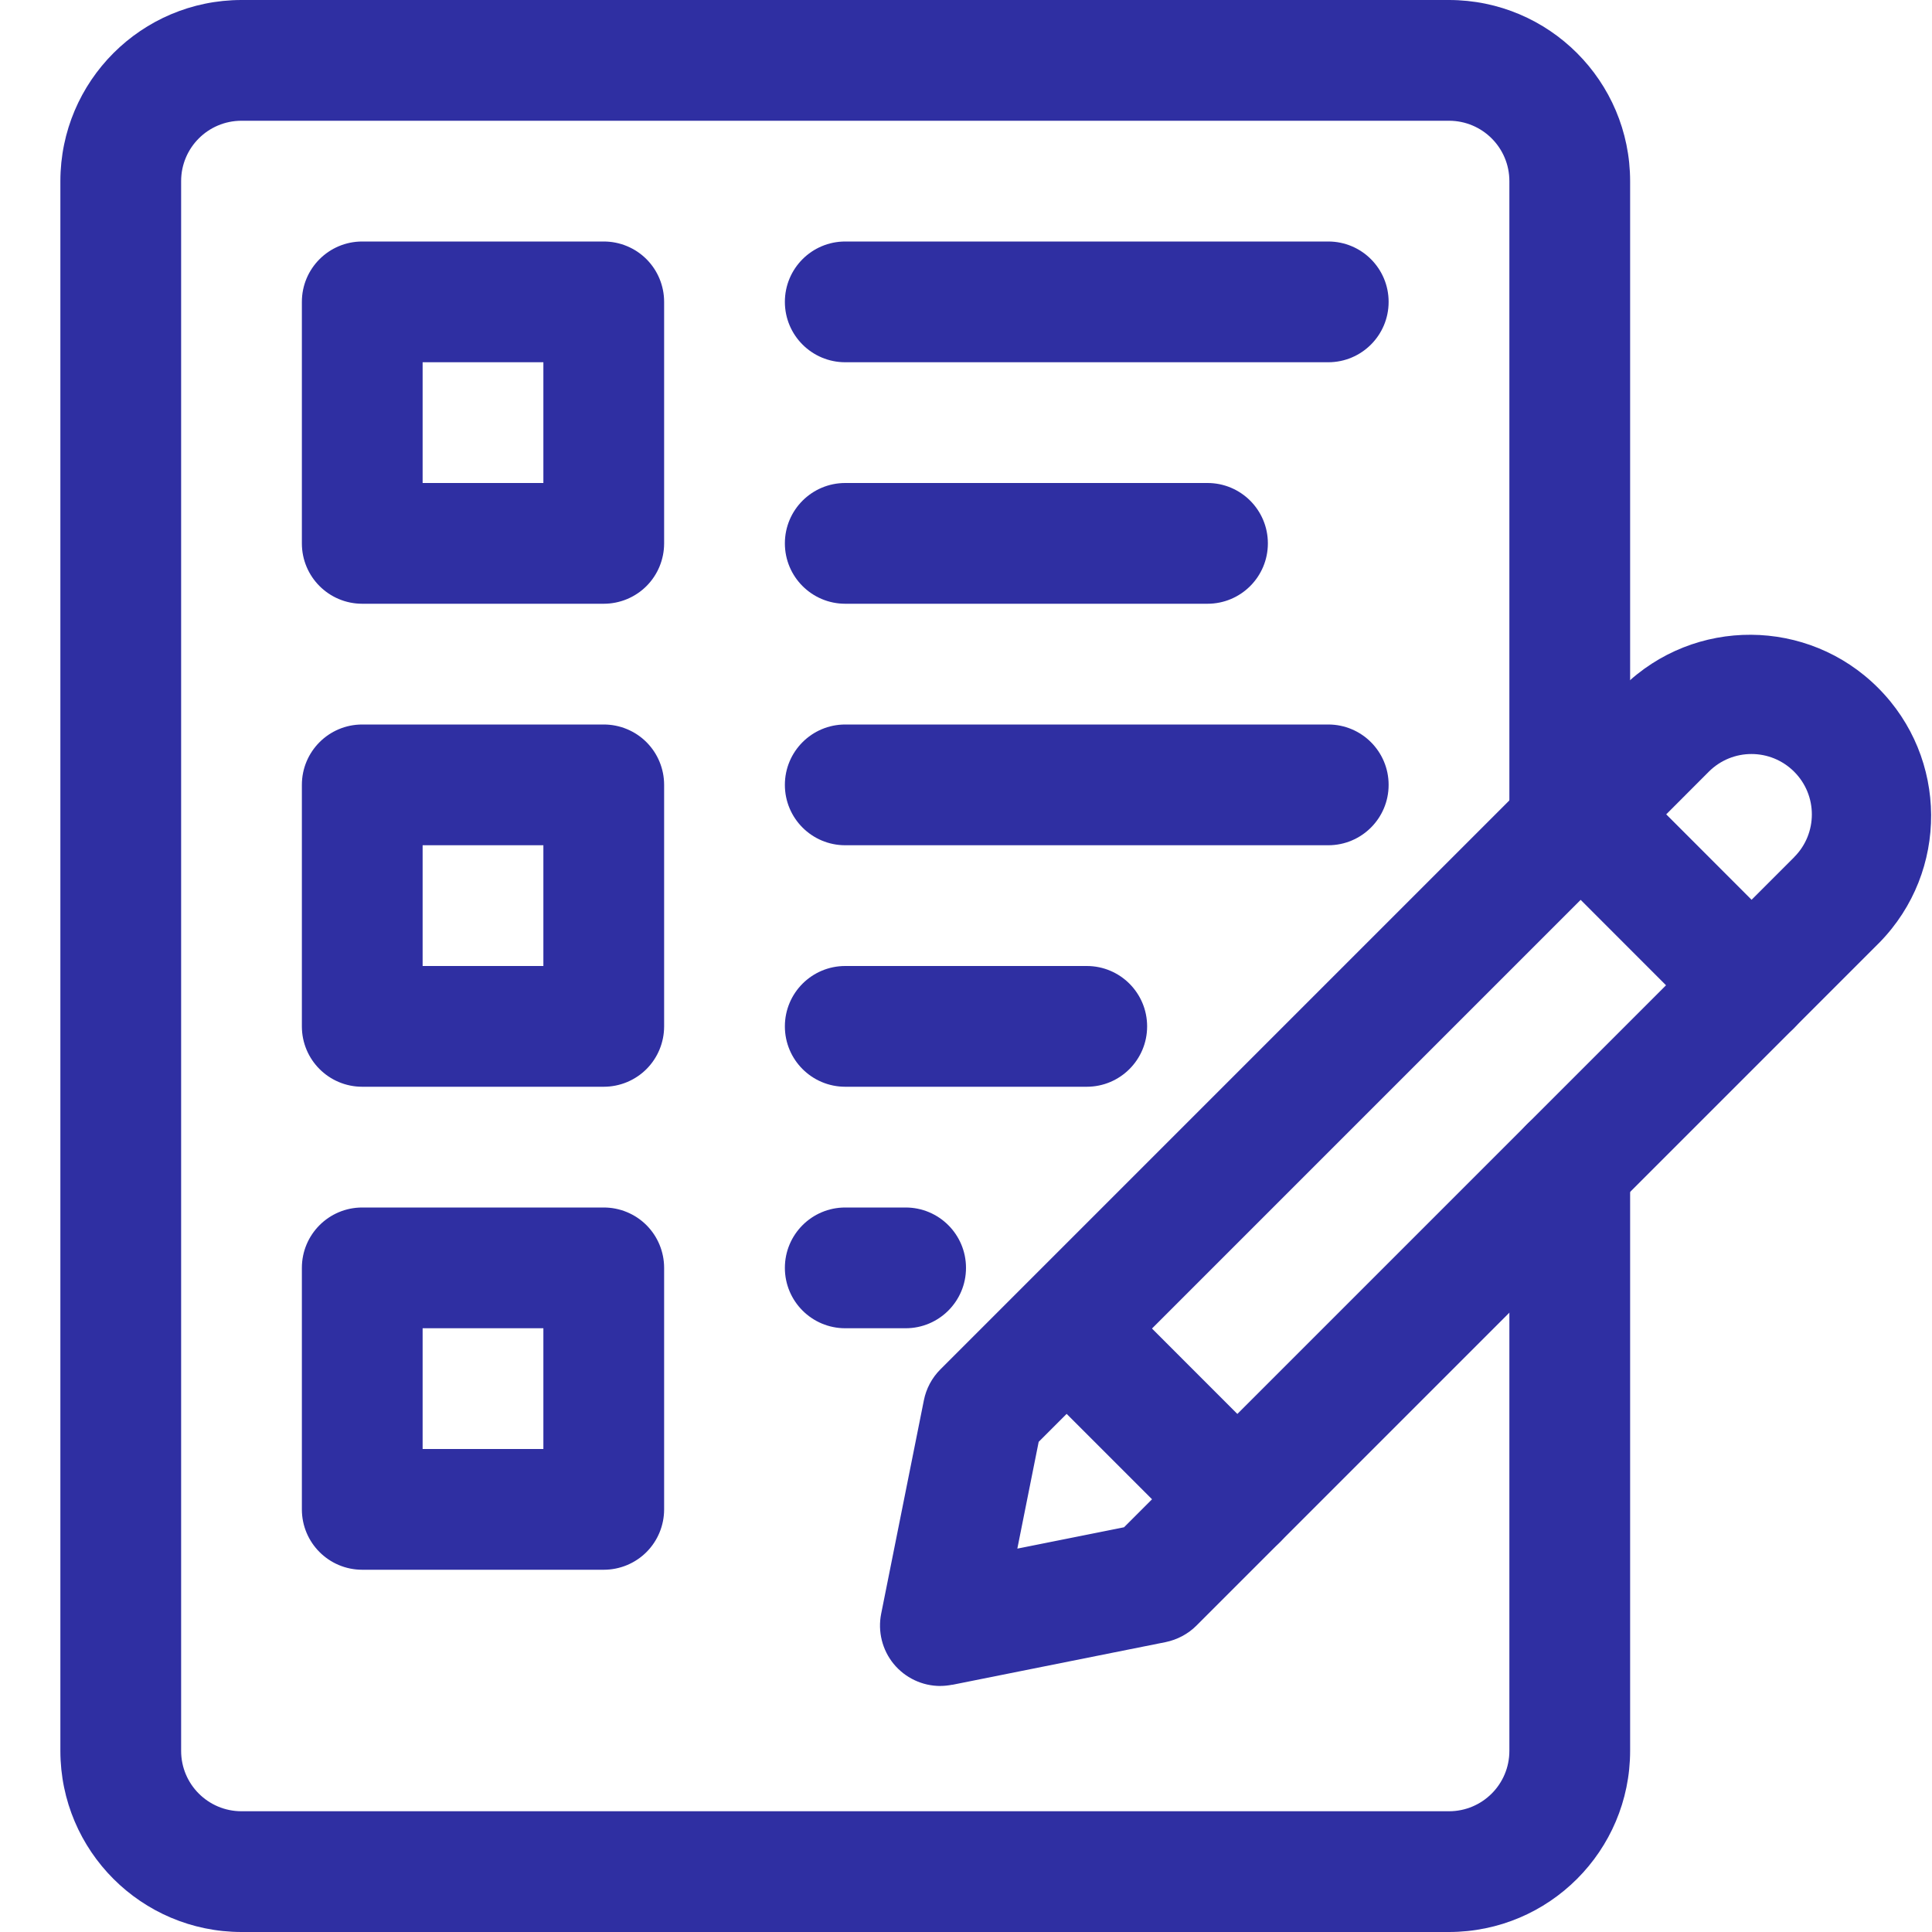
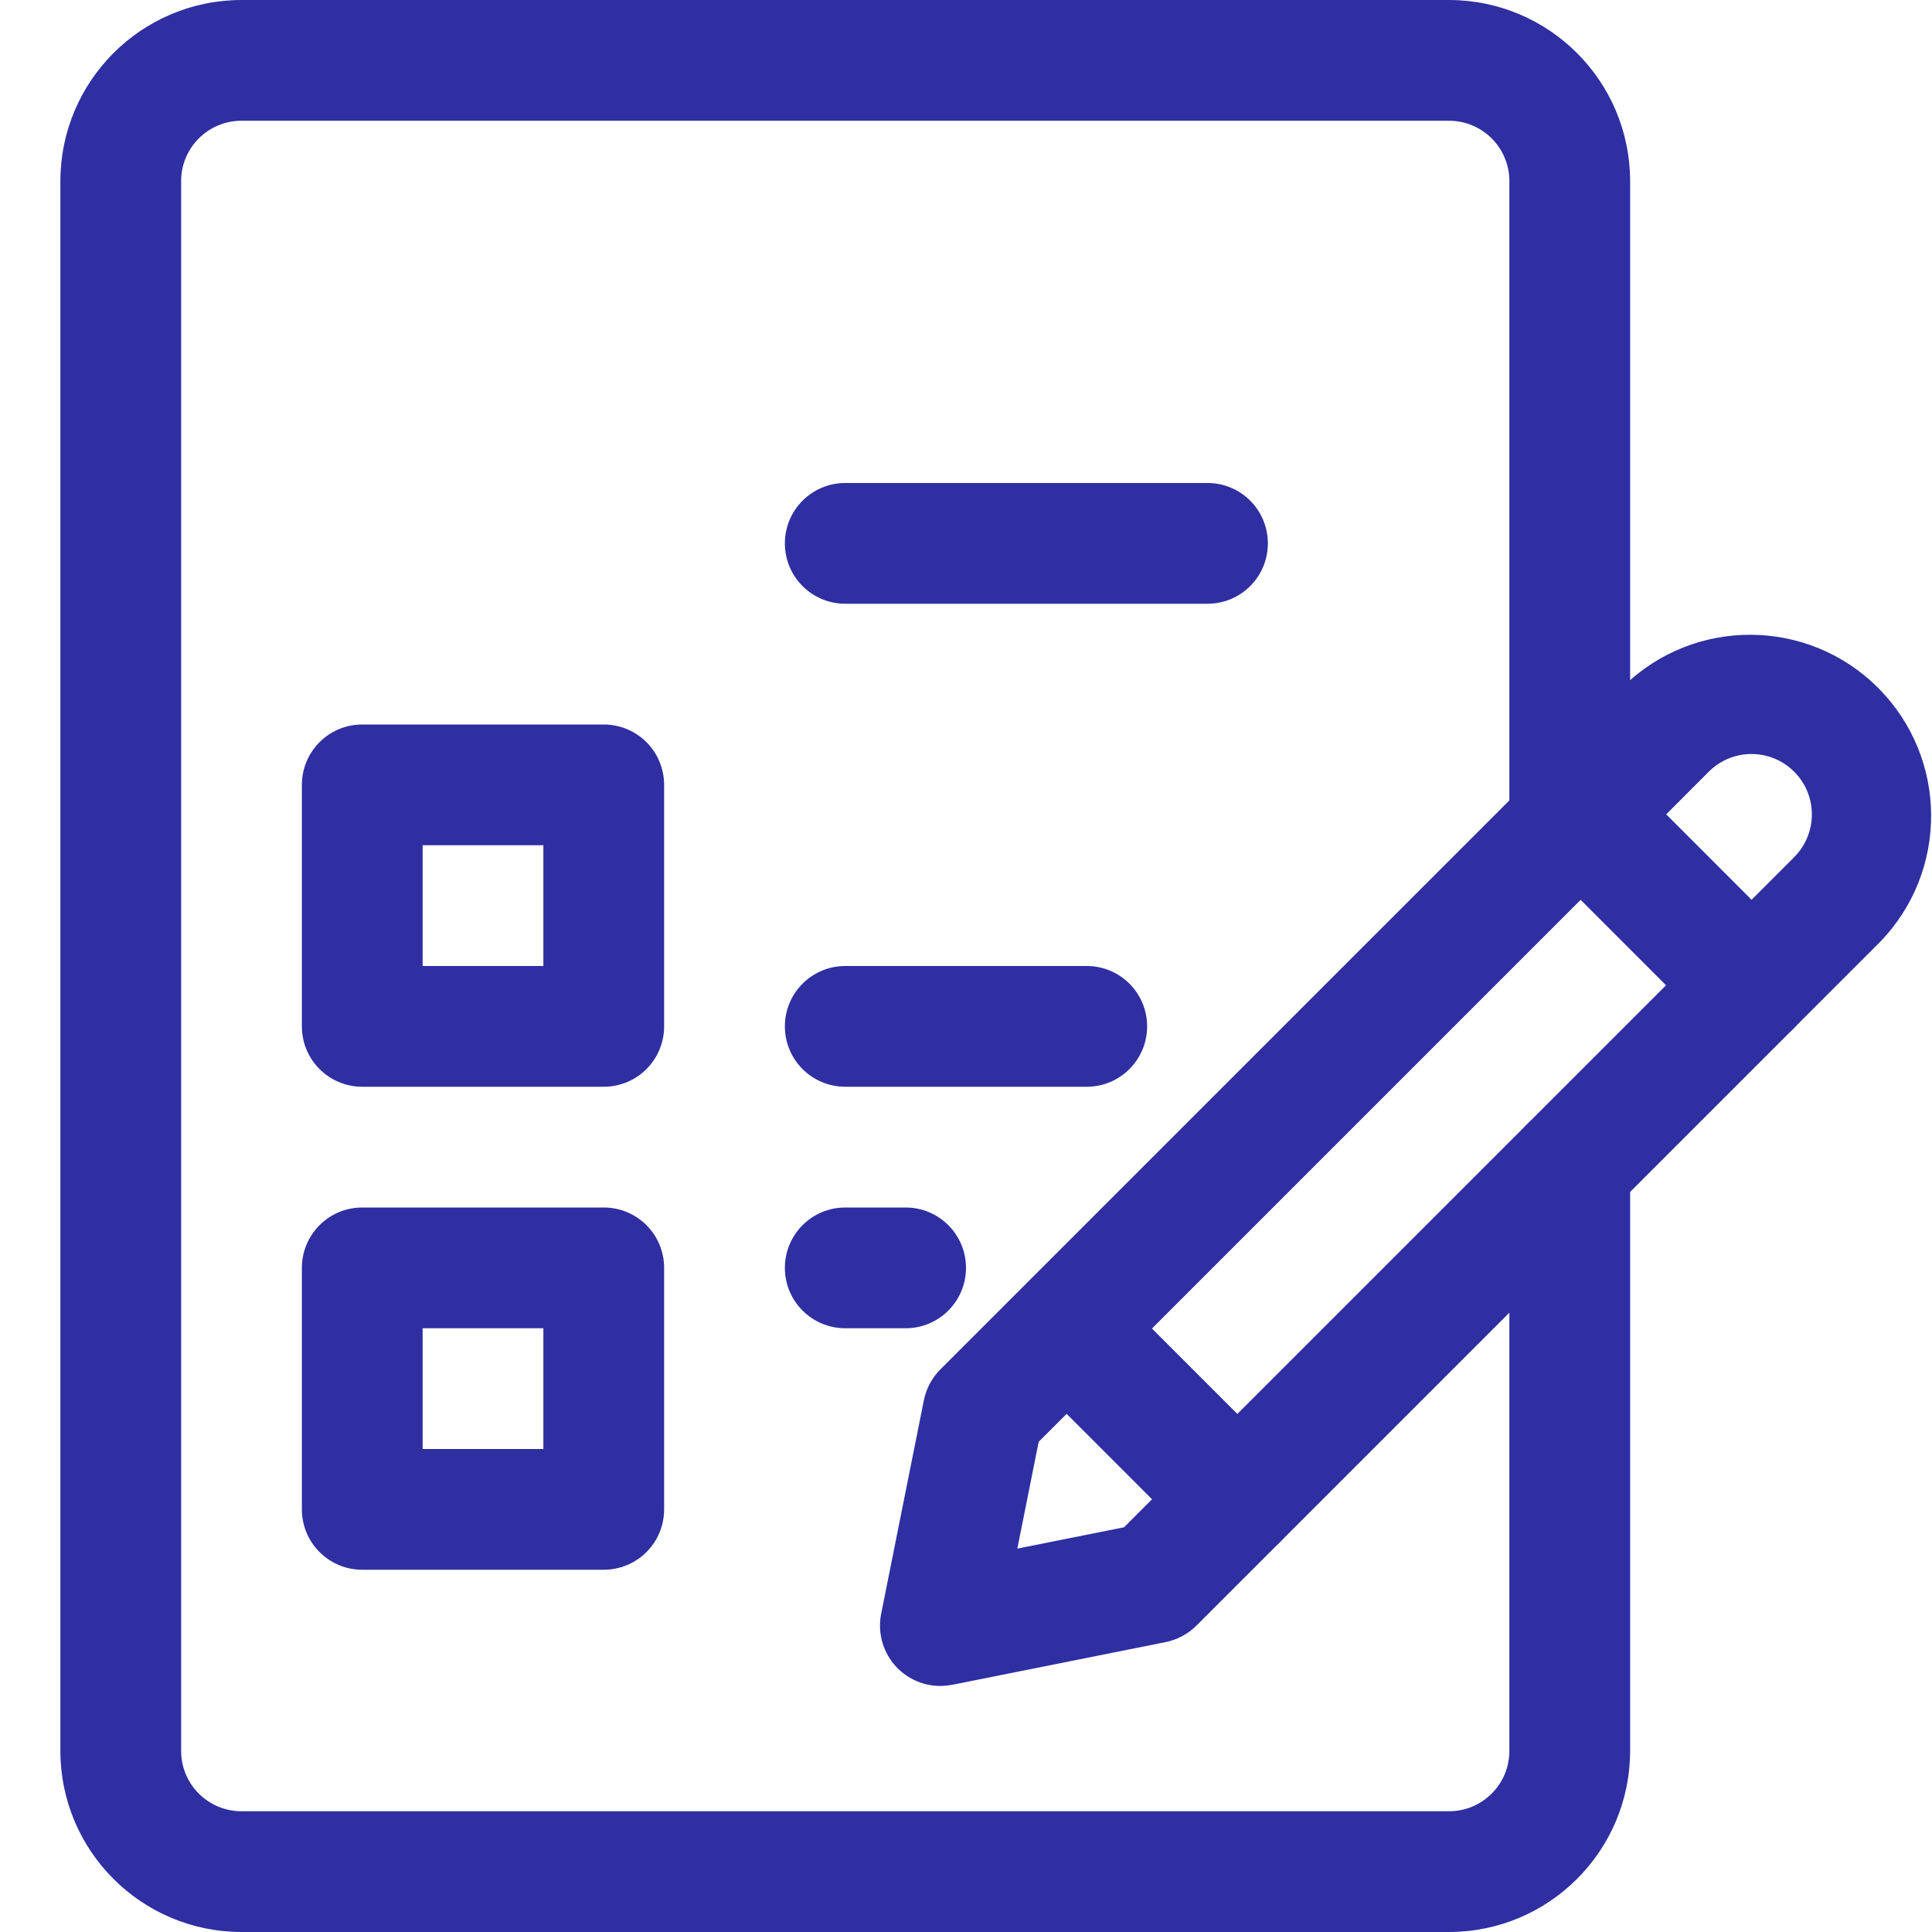
<svg xmlns="http://www.w3.org/2000/svg" viewBox="0 0 100 100" fill-rule="evenodd">
  <path d="m75 100h-62.5c-5.176-0.004-9.371-4.199-9.375-9.375v-81.25c0.004-5.176 4.199-9.371 9.375-9.375h62.5c5.176 0.004 9.371 4.199 9.375 9.375v33.344c0 1.727-1.398 3.125-3.125 3.125s-3.125-1.398-3.125-3.125v-33.344c0-1.727-1.398-3.125-3.125-3.125h-62.5c-1.727 0-3.125 1.398-3.125 3.125v81.25c0 1.727 1.398 3.125 3.125 3.125h62.5c1.727 0 3.125-1.398 3.125-3.125v-30.219c0-1.727 1.398-3.125 3.125-3.125s3.125 1.398 3.125 3.125v30.219c-0.004 5.176-4.199 9.371-9.375 9.375z" fill="#2f2fa2" />
  <path d="m48.672 87.266c-0.938 0-1.824-0.422-2.418-1.145-0.59-0.723-0.828-1.676-0.645-2.594l2.211-11.051c0.121-0.605 0.418-1.16 0.855-1.598l30.938-30.938-0.004 0.004c0.586-0.586 1.383-0.918 2.211-0.918 0.828 0 1.621 0.332 2.207 0.918l8.836 8.84h0.004c1.219 1.219 1.219 3.199 0 4.418l-30.938 30.938c-0.434 0.434-0.992 0.73-1.594 0.855l-11.047 2.211-0.004-0.004c-0.203 0.039-0.406 0.062-0.613 0.062zm11.047-5.336zm-5.957-7.301-1.105 5.527 5.523-1.105 28.059-28.059-4.418-4.422z" fill="#2f2fa2" />
  <path d="m90.656 54.121c-0.828 0-1.625-0.332-2.211-0.918l-8.836-8.84c-1.223-1.219-1.223-3.199 0-4.418l4.418-4.418c3.672-3.59 9.551-3.559 13.18 0.074 3.633 3.629 3.668 9.508 0.078 13.18l-4.422 4.422h0.004c-0.586 0.586-1.383 0.918-2.211 0.918zm-4.418-11.965 4.418 4.422 2.211-2.211v-0.004c1.219-1.219 1.219-3.199 0-4.418-1.223-1.223-3.199-1.223-4.422 0z" fill="#2f2fa2" />
  <path d="m64.047 80.727c-0.828 0.004-1.621-0.328-2.207-0.914l-8.84-8.84c-1.188-1.227-1.172-3.18 0.035-4.387 1.207-1.207 3.16-1.223 4.383-0.031l8.836 8.84h0.004c0.891 0.895 1.16 2.238 0.676 3.406-0.484 1.164-1.621 1.926-2.887 1.926z" fill="#2f2fa2" />
-   <path d="m31.25 31.25h-12.5c-1.727 0-3.125-1.398-3.125-3.125v-12.5c0-1.727 1.398-3.125 3.125-3.125h12.5c0.828 0 1.625 0.328 2.211 0.914 0.586 0.586 0.914 1.383 0.914 2.211v12.5c0 0.828-0.328 1.625-0.914 2.211-0.586 0.586-1.383 0.914-2.211 0.914zm-9.375-6.25h6.25v-6.25h-6.25z" fill="#2f2fa2" />
-   <path d="m68.75 18.75h-25c-1.727 0-3.125-1.398-3.125-3.125s1.398-3.125 3.125-3.125h25c1.727 0 3.125 1.398 3.125 3.125s-1.398 3.125-3.125 3.125z" fill="#2f2fa2" />
  <path d="m62.5 31.25h-18.75c-1.727 0-3.125-1.398-3.125-3.125s1.398-3.125 3.125-3.125h18.75c1.727 0 3.125 1.398 3.125 3.125s-1.398 3.125-3.125 3.125z" fill="#2f2fa2" />
  <path d="m31.25 56.25h-12.5c-1.727 0-3.125-1.398-3.125-3.125v-12.5c0-1.727 1.398-3.125 3.125-3.125h12.5c0.828 0 1.625 0.328 2.211 0.914 0.586 0.586 0.914 1.383 0.914 2.211v12.5c0 0.828-0.328 1.625-0.914 2.211-0.586 0.586-1.383 0.914-2.211 0.914zm-9.375-6.25h6.25v-6.25h-6.25z" fill="#2f2fa2" />
  <path d="m31.25 81.25h-12.5c-1.727 0-3.125-1.398-3.125-3.125v-12.5c0-1.727 1.398-3.125 3.125-3.125h12.5c0.828 0 1.625 0.328 2.211 0.914 0.586 0.586 0.914 1.383 0.914 2.211v12.5c0 0.828-0.328 1.625-0.914 2.211-0.586 0.586-1.383 0.914-2.211 0.914zm-9.375-6.25h6.25v-6.25h-6.25z" fill="#2f2fa2" />
-   <path d="m68.75 43.75h-25c-1.727 0-3.125-1.398-3.125-3.125s1.398-3.125 3.125-3.125h25c1.727 0 3.125 1.398 3.125 3.125s-1.398 3.125-3.125 3.125z" fill="#2f2fa2" />
  <path d="m46.875 68.75h-3.125c-1.727 0-3.125-1.398-3.125-3.125s1.398-3.125 3.125-3.125h3.125c1.727 0 3.125 1.398 3.125 3.125s-1.398 3.125-3.125 3.125z" fill="#2f2fa2" />
  <path d="m56.25 56.25h-12.5c-1.727 0-3.125-1.398-3.125-3.125s1.398-3.125 3.125-3.125h12.5c1.727 0 3.125 1.398 3.125 3.125s-1.398 3.125-3.125 3.125z" fill="#2f2fa2" />
</svg>